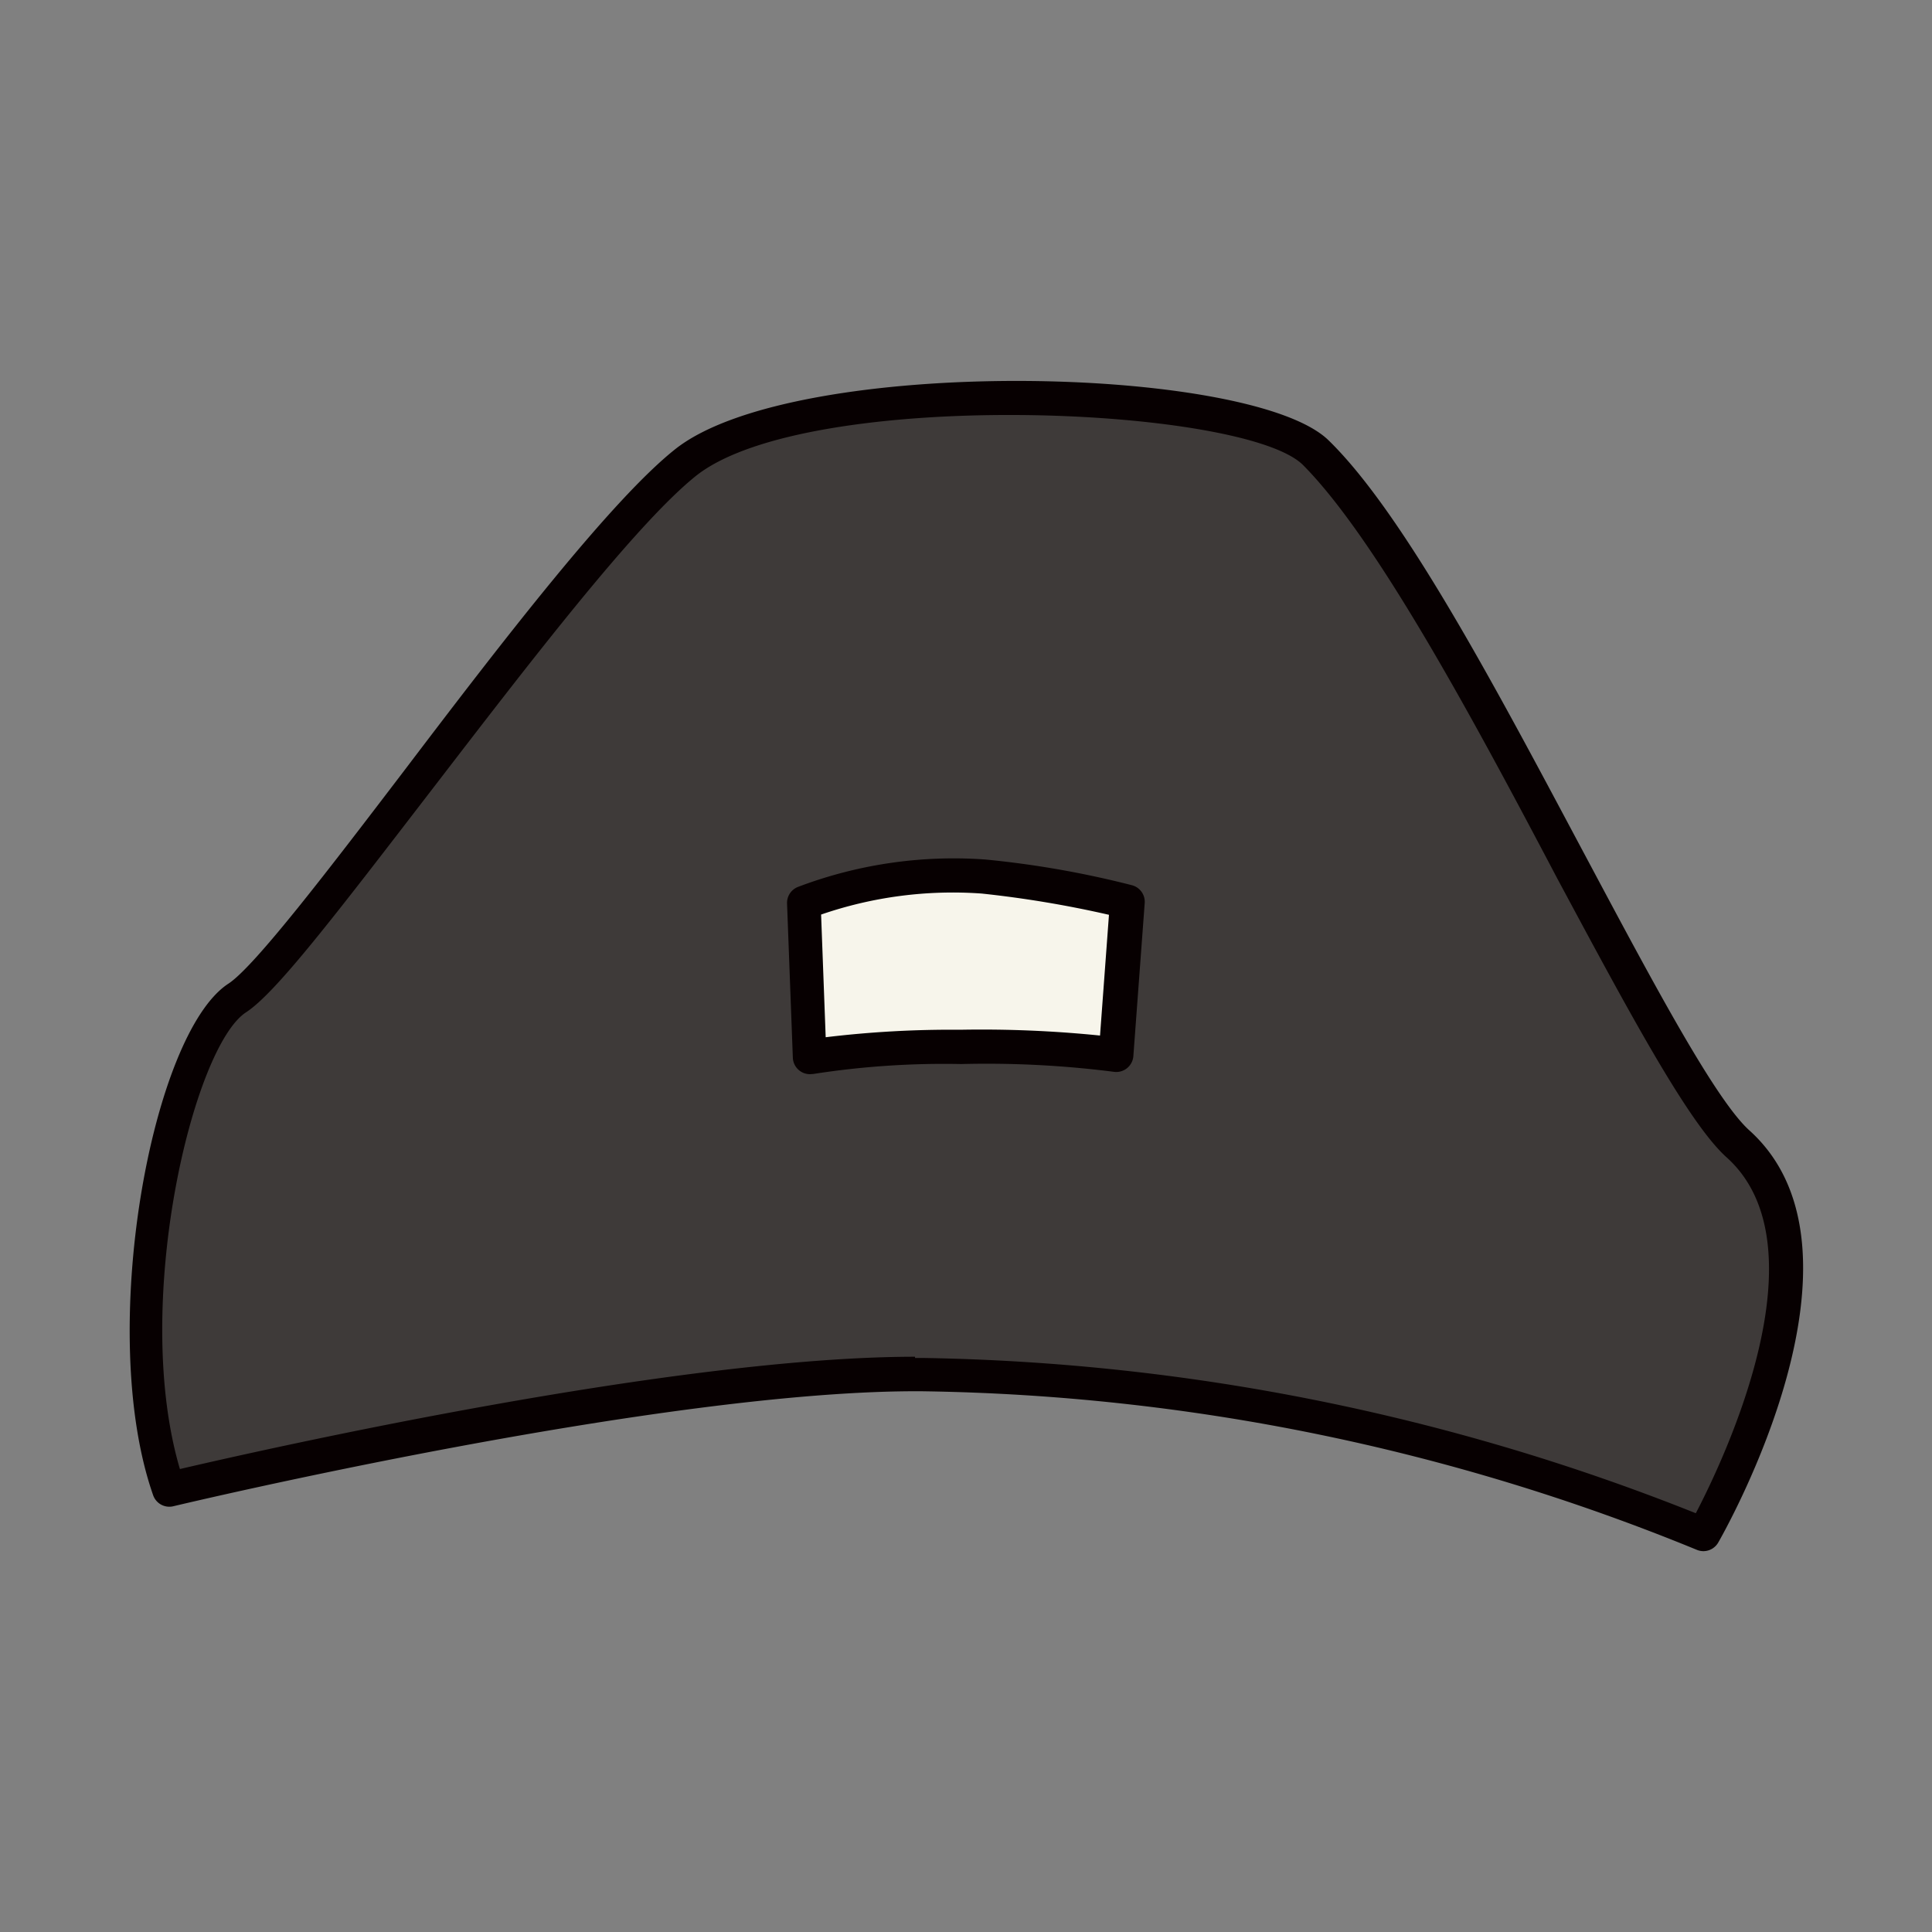
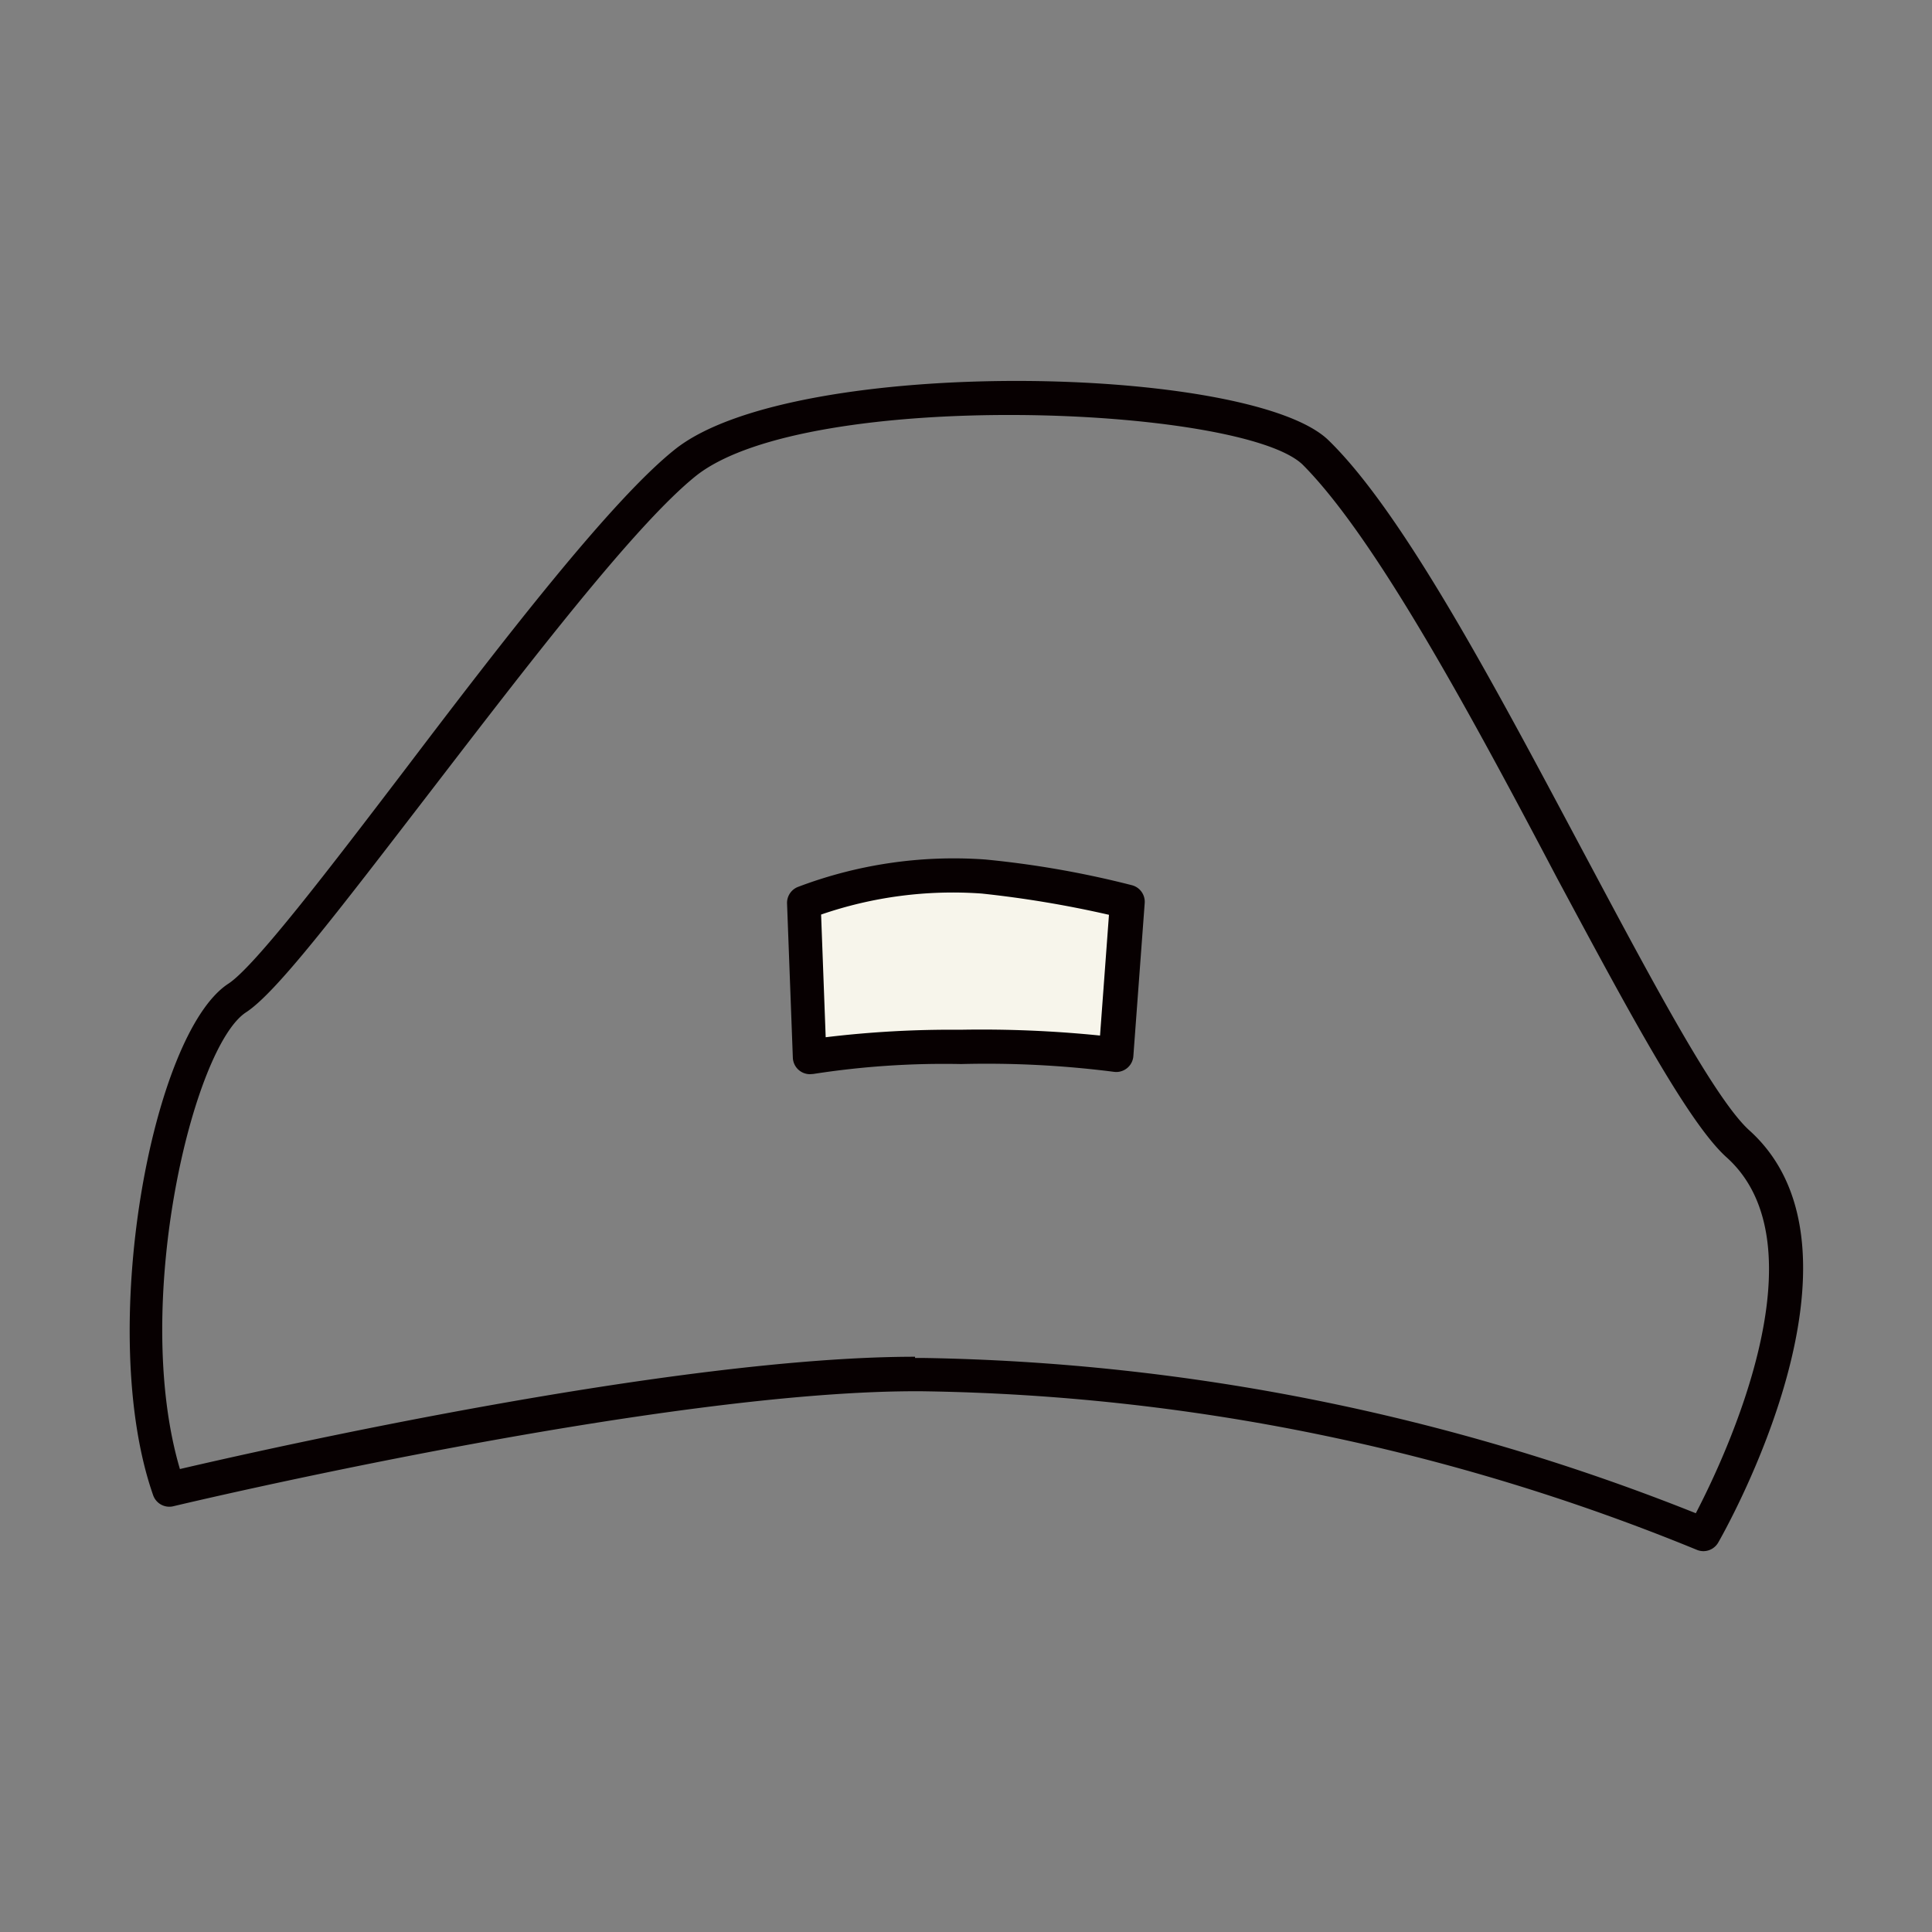
<svg xmlns="http://www.w3.org/2000/svg" id="圖層_1" data-name="圖層 1" viewBox="0 0 80 80">
  <rect x="0" y="0" width="80" height="80" fill="#808080" stroke="none" />
  <defs>
    <style>.cls-1{fill:#3e3a39;}.cls-2{fill:#070001;}.cls-3{fill:#f7f5eb;}</style>
  </defs>
  <title>cap2</title>
-   <path class="cls-1" d="M7,61.67s20.35-4.88,31.24-4.78a87.65,87.65,0,0,1,32.33,6.63S77.16,52,72,47.33c-3.36-3-11.79-22.91-17.51-28.59-2.84-2.79-21.3-3.31-26,.38s-16,20.45-18.6,22.2S4.6,54.9,7,61.67Z" />
  <path class="cls-2" d="M70.54,64.23a.71.71,0,0,1-.29-.06,87.73,87.73,0,0,0-32-6.56c-10.66-.1-30.87,4.71-31.07,4.76a.71.71,0,0,1-.84-.46c-2.36-6.74-.06-19.12,3.12-21.18,1.1-.72,4.25-4.85,7.3-8.85,4-5.27,8.59-11.24,11.25-13.32,5-3.86,23.78-3.46,27-.33S62.21,29,65.76,35.65c2.71,5.08,5.27,9.88,6.67,11.15,5.57,5-1,16.58-1.28,17.07A.71.71,0,0,1,70.54,64.23Zm-32.65-8h.33a90.14,90.14,0,0,1,32,6.43c1.2-2.3,5.37-11.09,1.26-14.75-1.59-1.44-4.09-6.12-7-11.54C61,29.76,57,22.32,53.95,19.25c-2.49-2.45-20.44-3.2-25.1.43-2.52,2-7,7.86-11,13.06s-6.41,8.35-7.65,9.17C8,43.31,5.43,54,7.45,60.83,11,60,27.95,56.18,37.89,56.18Z" />
  <path class="cls-3" d="M33.3,37.38a17.62,17.62,0,0,1,7.43-1.09,39.43,39.43,0,0,1,6,1l-.47,6.34a41.33,41.33,0,0,0-6.44-.33,35.46,35.46,0,0,0-6.25.43Z" />
  <path class="cls-2" d="M33.54,44.48a.71.71,0,0,1-.71-.68l-.24-6.39a.71.71,0,0,1,.44-.68,18.19,18.19,0,0,1,7.77-1.14,39.9,39.9,0,0,1,6.09,1.07.71.71,0,0,1,.51.73l-.47,6.34a.71.71,0,0,1-.82.65,41.51,41.51,0,0,0-6.31-.32,35.16,35.16,0,0,0-6.12.41ZM34,37.87l.19,5.08a43.29,43.29,0,0,1,5.57-.31,48.52,48.52,0,0,1,5.79.24l.37-5A44.75,44.75,0,0,0,40.65,37,16.74,16.74,0,0,0,34,37.87Z" />
</svg>